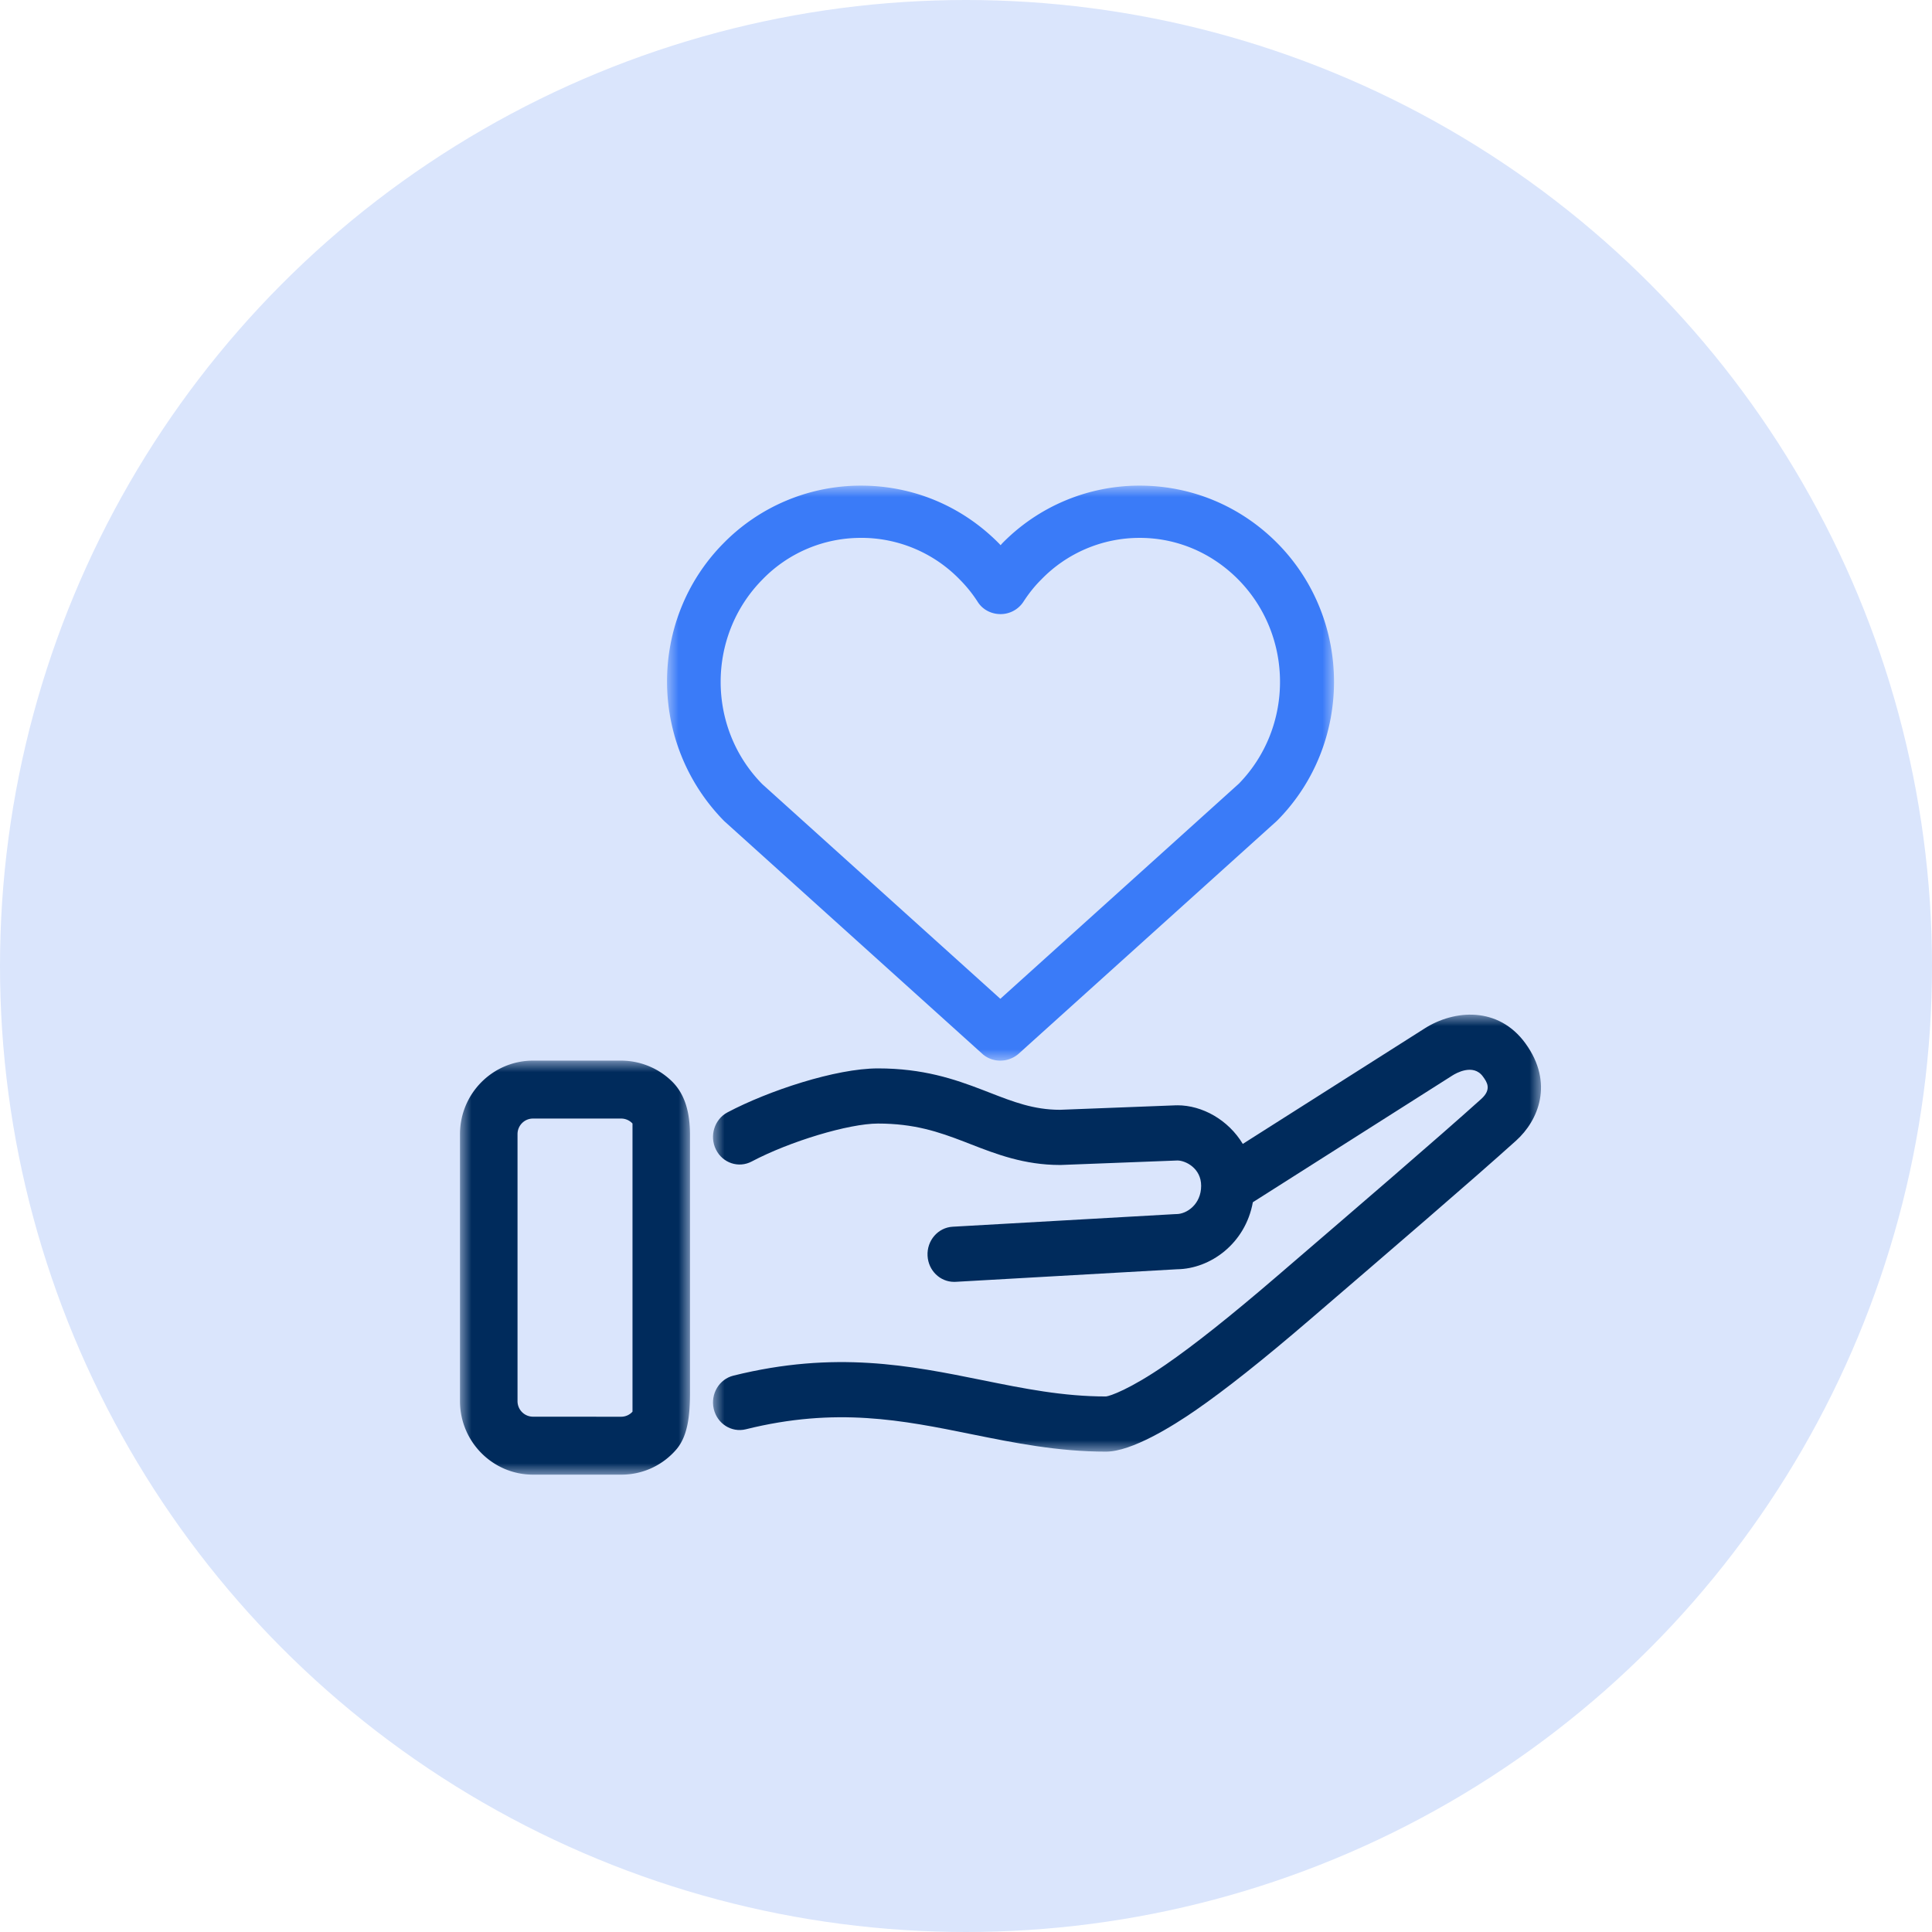
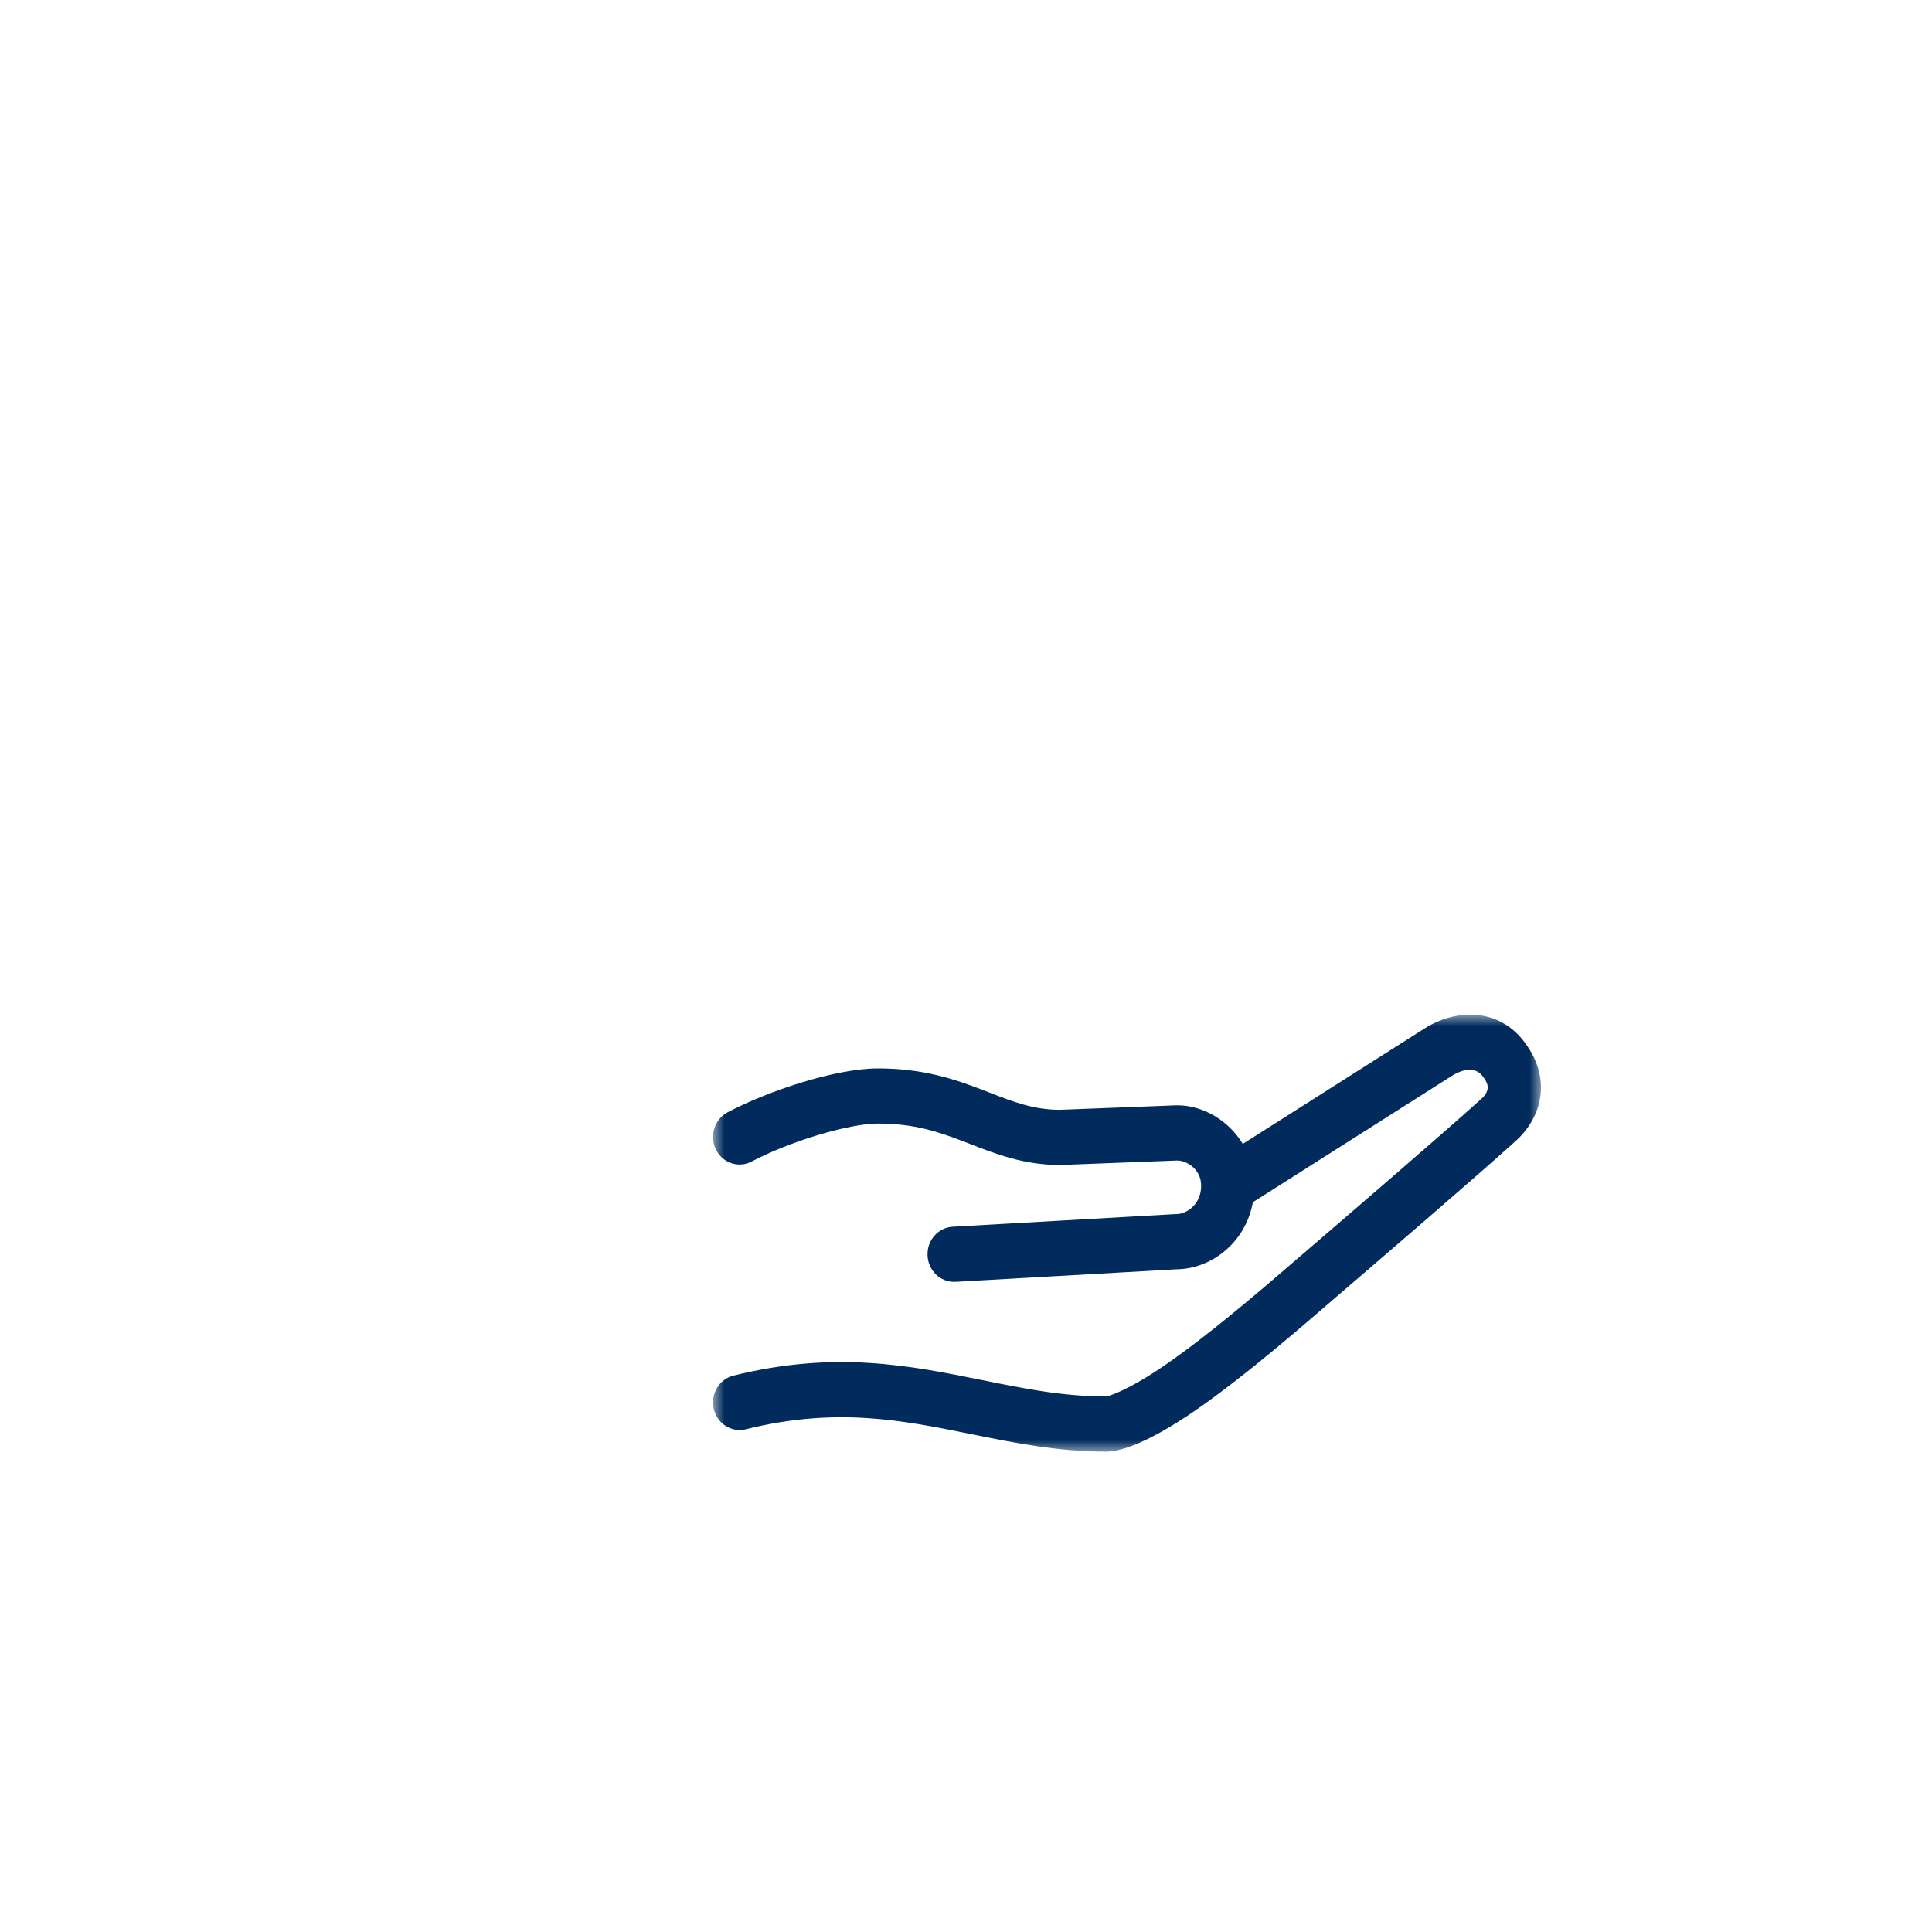
<svg xmlns="http://www.w3.org/2000/svg" xmlns:xlink="http://www.w3.org/1999/xlink" width="84" height="84" viewBox="0 0 84 84">
  <defs>
-     <path id="a" d="M0 0h10v18H0z" />
    <path id="c" d="M0 0h36v19H0z" />
-     <path id="e" d="M0 0h29v25H0z" />
+     <path id="e" d="M0 0v25H0z" />
  </defs>
  <g transform="translate(-30 -40)" fill="none" fill-rule="evenodd">
-     <circle fill="#DAE5FC" cx="72" cy="82" r="42" />
    <g transform="translate(50 86.115)">
      <mask id="b" fill="#fff">
        <use xlink:href="#a" />
      </mask>
      <g />
      <path d="M10 14.419V3.243c0-1.046-.243-1.833-.821-2.377A3.166 3.166 0 0 0 7.012 0h-3.84C1.422 0 0 1.433 0 3.194v11.612C0 16.567 1.423 18 3.172 18h3.841a3.14 3.14 0 0 0 2.417-1.124c.464-.568.57-1.415.57-2.457ZM3.172 15.48a.674.674 0 0 1-.671-.676V3.194c0-.373.3-.676.67-.676h3.842a.67.67 0 0 1 .487.216v12.528a.663.663 0 0 1-.487.22l-3.841-.001Z" fill="#002B5C" mask="url(#b)" />
    </g>
    <g transform="translate(61 84.115)">
      <mask id="d" fill="#fff">
        <use xlink:href="#c" />
      </mask>
      <g />
      <path d="M35.324 1.25c-1.176-1.621-3.101-1.471-4.39-.646l-7.9 5.016c-.63-1.046-1.76-1.679-2.843-1.679l-.03.003-.028-.002-5.05.195c-1.14-.001-2.03-.347-3.06-.748l-.3-.116c-1.23-.474-2.596-.936-4.55-.936-1.835 0-4.768.972-6.542 1.911-.569.302-.795 1.024-.504 1.615.29.59.987.823 1.555.522 1.66-.878 4.225-1.65 5.491-1.65 1.575 0 2.628.357 3.746.787l.293.114c1.085.422 2.314.9 3.874.9h.015l.043-.001 5.049-.194c.35 0 1.031.333 1.031 1.1 0 .803-.625 1.23-1.077 1.23l-.064.002-9.664.548c-.637.036-1.126.602-1.09 1.264.033.639.543 1.133 1.152 1.133l.065-.001 9.636-.547c1.439-.018 2.965-1.112 3.29-2.914l8.673-5.508c.148-.095.909-.539 1.331.044.168.232.398.549-.075.975-1.899 1.71-5.474 4.78-8.931 7.75-1.98 1.7-3.545 2.943-4.787 3.8-1.567 1.08-2.432 1.369-2.596 1.384-1.872 0-3.574-.344-5.375-.709-3.147-.636-6.4-1.295-10.824-.197-.622.154-1.004.801-.856 1.446.149.644.773 1.04 1.394.887 3.934-.977 6.805-.397 9.843.22 1.83.369 3.723.752 5.818.752 1.12 0 2.91-1.118 3.876-1.785 1.31-.904 2.94-2.196 4.982-3.95 3.467-2.978 7.053-6.058 8.972-7.787.969-.873 1.656-2.505.407-4.228" fill="#002B5C" mask="url(#d)" />
    </g>
    <g transform="translate(59 61.115)">
      <mask id="f" fill="#fff">
        <use xlink:href="#e" />
      </mask>
      <g />
      <path d="M8.43 2.271a5.947 5.947 0 0 0-4.286 1.816c-2.415 2.449-2.415 6.443 0 8.892l10.349 9.332 10.372-9.355c2.392-2.457 2.383-6.428-.023-8.87-1.152-1.166-2.672-1.815-4.287-1.815a5.946 5.946 0 0 0-4.287 1.816c-.288.285-.544.61-.775.966a1.185 1.185 0 0 1-.992.532c-.408 0-.784-.2-.992-.532a5.838 5.838 0 0 0-.776-.966A5.964 5.964 0 0 0 8.44 2.27h-.01ZM14.494 25c-.288 0-.576-.1-.8-.31L2.49 14.587c-3.31-3.36-3.31-8.753-.048-12.068A8.363 8.363 0 0 1 8.44 0c2.271 0 4.398.896 5.998 2.518.024.023.04.046.064.07a.505.505 0 0 0 .064-.07A8.346 8.346 0 0 1 20.555 0c2.263 0 4.398.896 5.998 2.518 3.263 3.315 3.263 8.707 0 12.021l-.048.047L15.3 24.69c-.223.2-.511.309-.8.309h-.007Z" fill="#3A7BF8" mask="url(#f)" />
    </g>
  </g>
</svg>